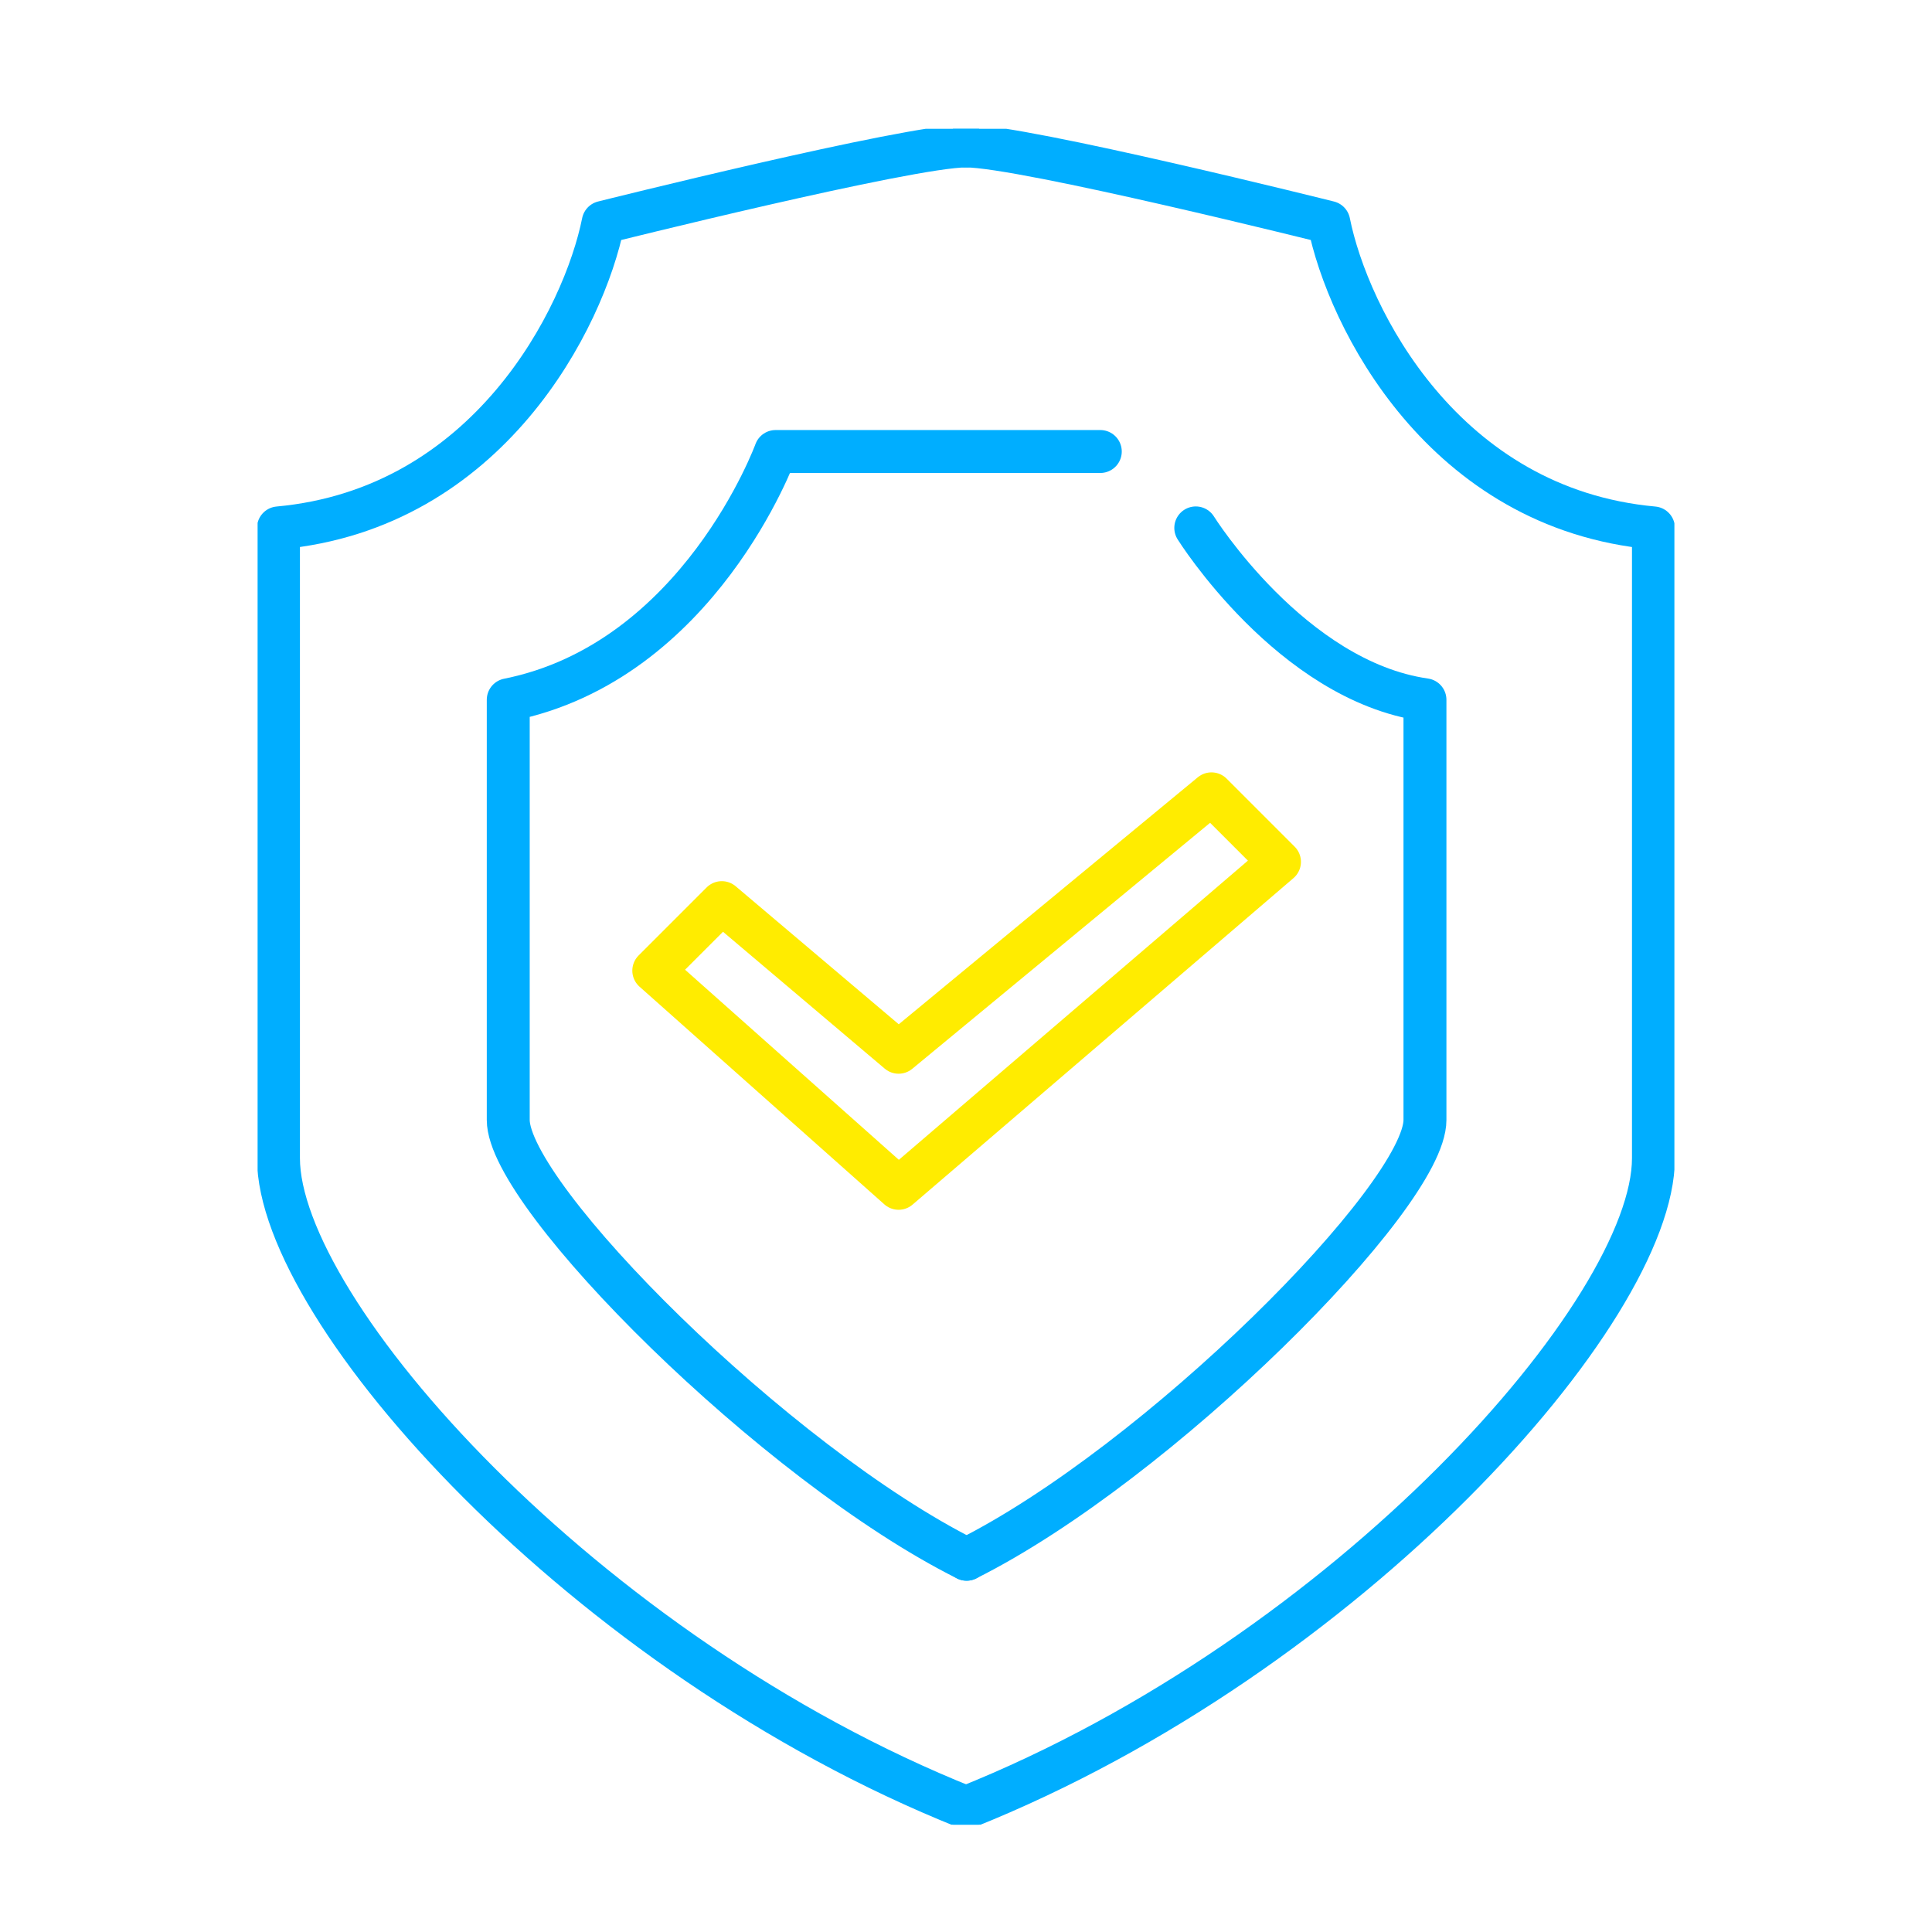
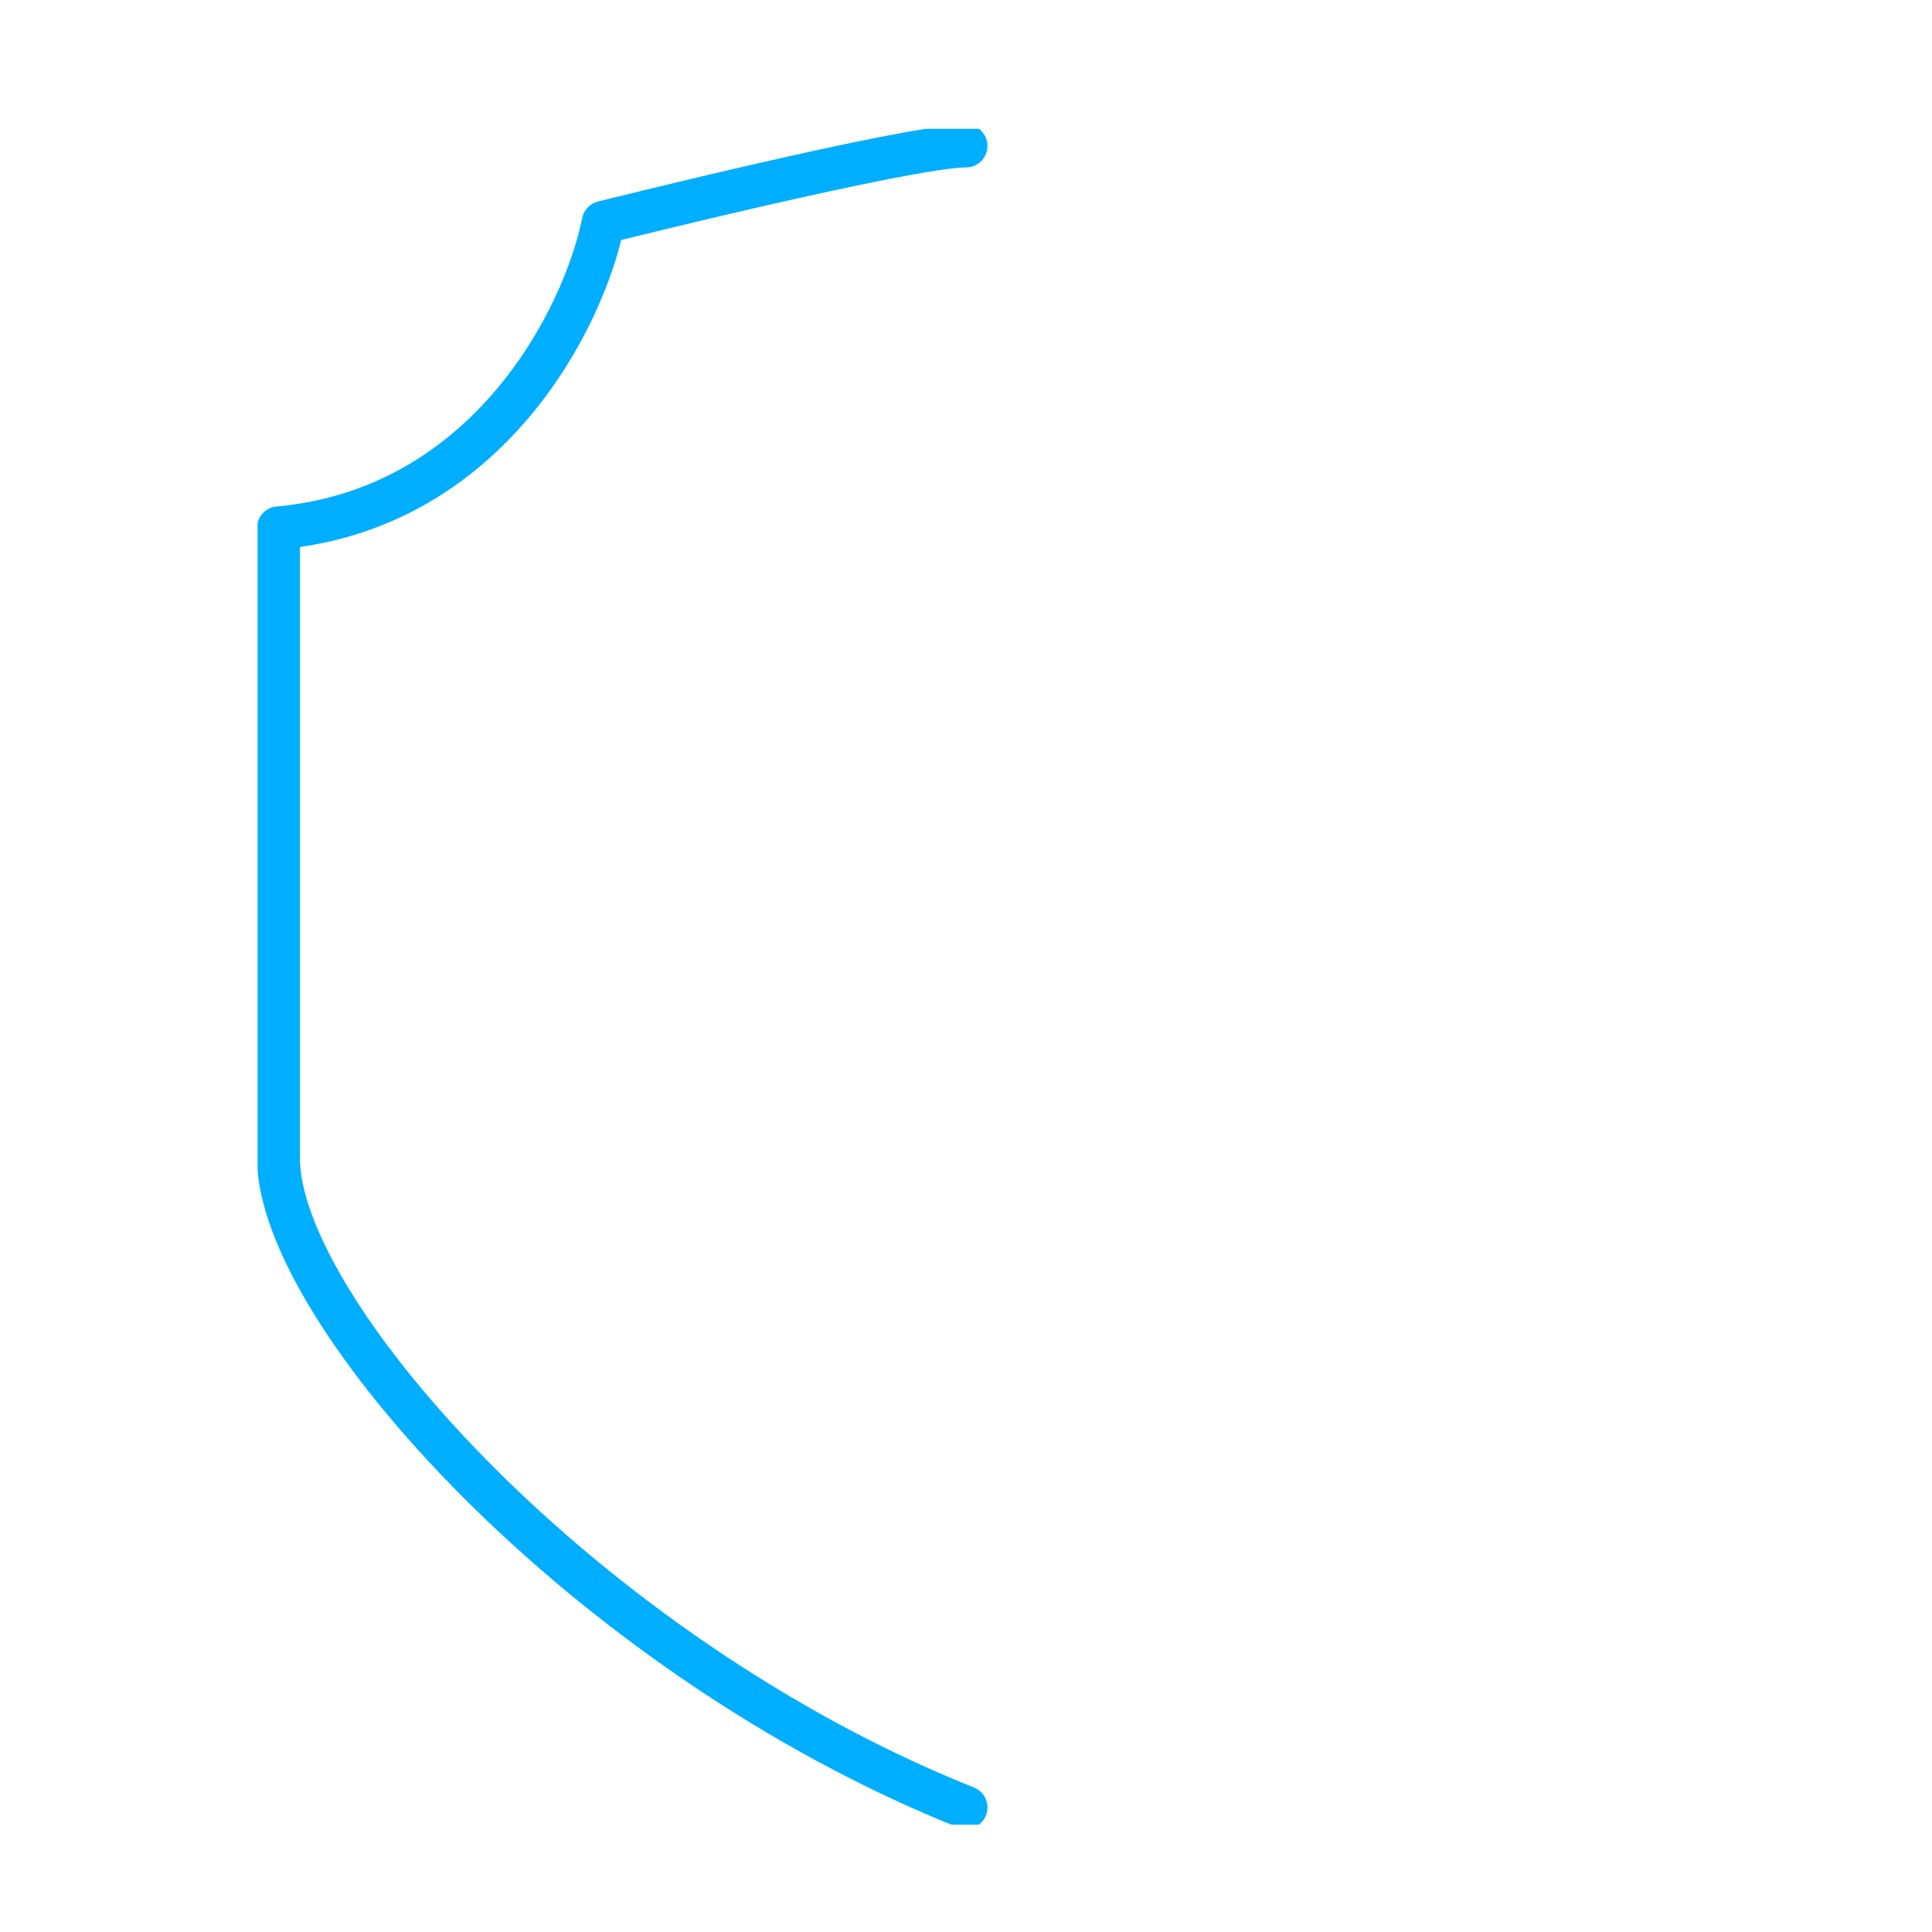
<svg xmlns="http://www.w3.org/2000/svg" width="90" height="90" viewBox="0 0 90 90">
  <defs>
    <clipPath id="a">
      <rect width="66" height="79" transform="translate(-0.082 0.091)" fill="none" />
    </clipPath>
  </defs>
  <g transform="translate(-37 -737)">
    <rect width="90" height="90" transform="translate(37 737)" fill="#fff" />
    <g transform="translate(49.082 742.909)">
-       <path d="M20.653,43.16,32.057,53.3,49.8,38.092l-3.168-3.168L32.057,46.962l-8.236-6.97Z" transform="translate(-2.279 -3.853)" fill="none" stroke="#ffec00" stroke-linecap="round" stroke-linejoin="round" stroke-width="2" />
      <g transform="translate(0 0)">
        <g clip-path="url(#a)">
          <path d="M33.028,1c-2.669,0-16.9,3.559-16.9,3.559C15.235,9.007,10.786,17.9,1,18.793V48.153C1,55.27,15.235,71.284,33.028,78.4" transform="translate(-0.11 -0.11)" fill="none" stroke="#00aeff" stroke-linecap="round" stroke-linejoin="round" stroke-width="2" />
-           <path d="M37,1c2.669,0,16.9,3.559,16.9,3.559.89,4.448,5.338,13.345,15.124,14.235V48.153C69.028,55.27,54.793,71.284,37,78.4" transform="translate(-4.082 -0.11)" fill="none" stroke="#00aeff" stroke-linecap="round" stroke-linejoin="round" stroke-width="2" />
-           <path d="M40.612,17H25.487s-3.559,9.786-12.455,11.566V48.139c0,3.559,12.455,16.014,21.352,20.463" transform="translate(-1.438 -1.876)" fill="none" stroke="#00aeff" stroke-linecap="round" stroke-linejoin="round" stroke-width="2" />
-           <path d="M47.708,21s4.448,7.117,10.676,8.007V48.58c0,3.559-12.455,16.014-21.352,20.463" transform="translate(-4.086 -2.317)" fill="none" stroke="#00aeff" stroke-linecap="round" stroke-linejoin="round" stroke-width="2" />
        </g>
      </g>
    </g>
  </g>
</svg>